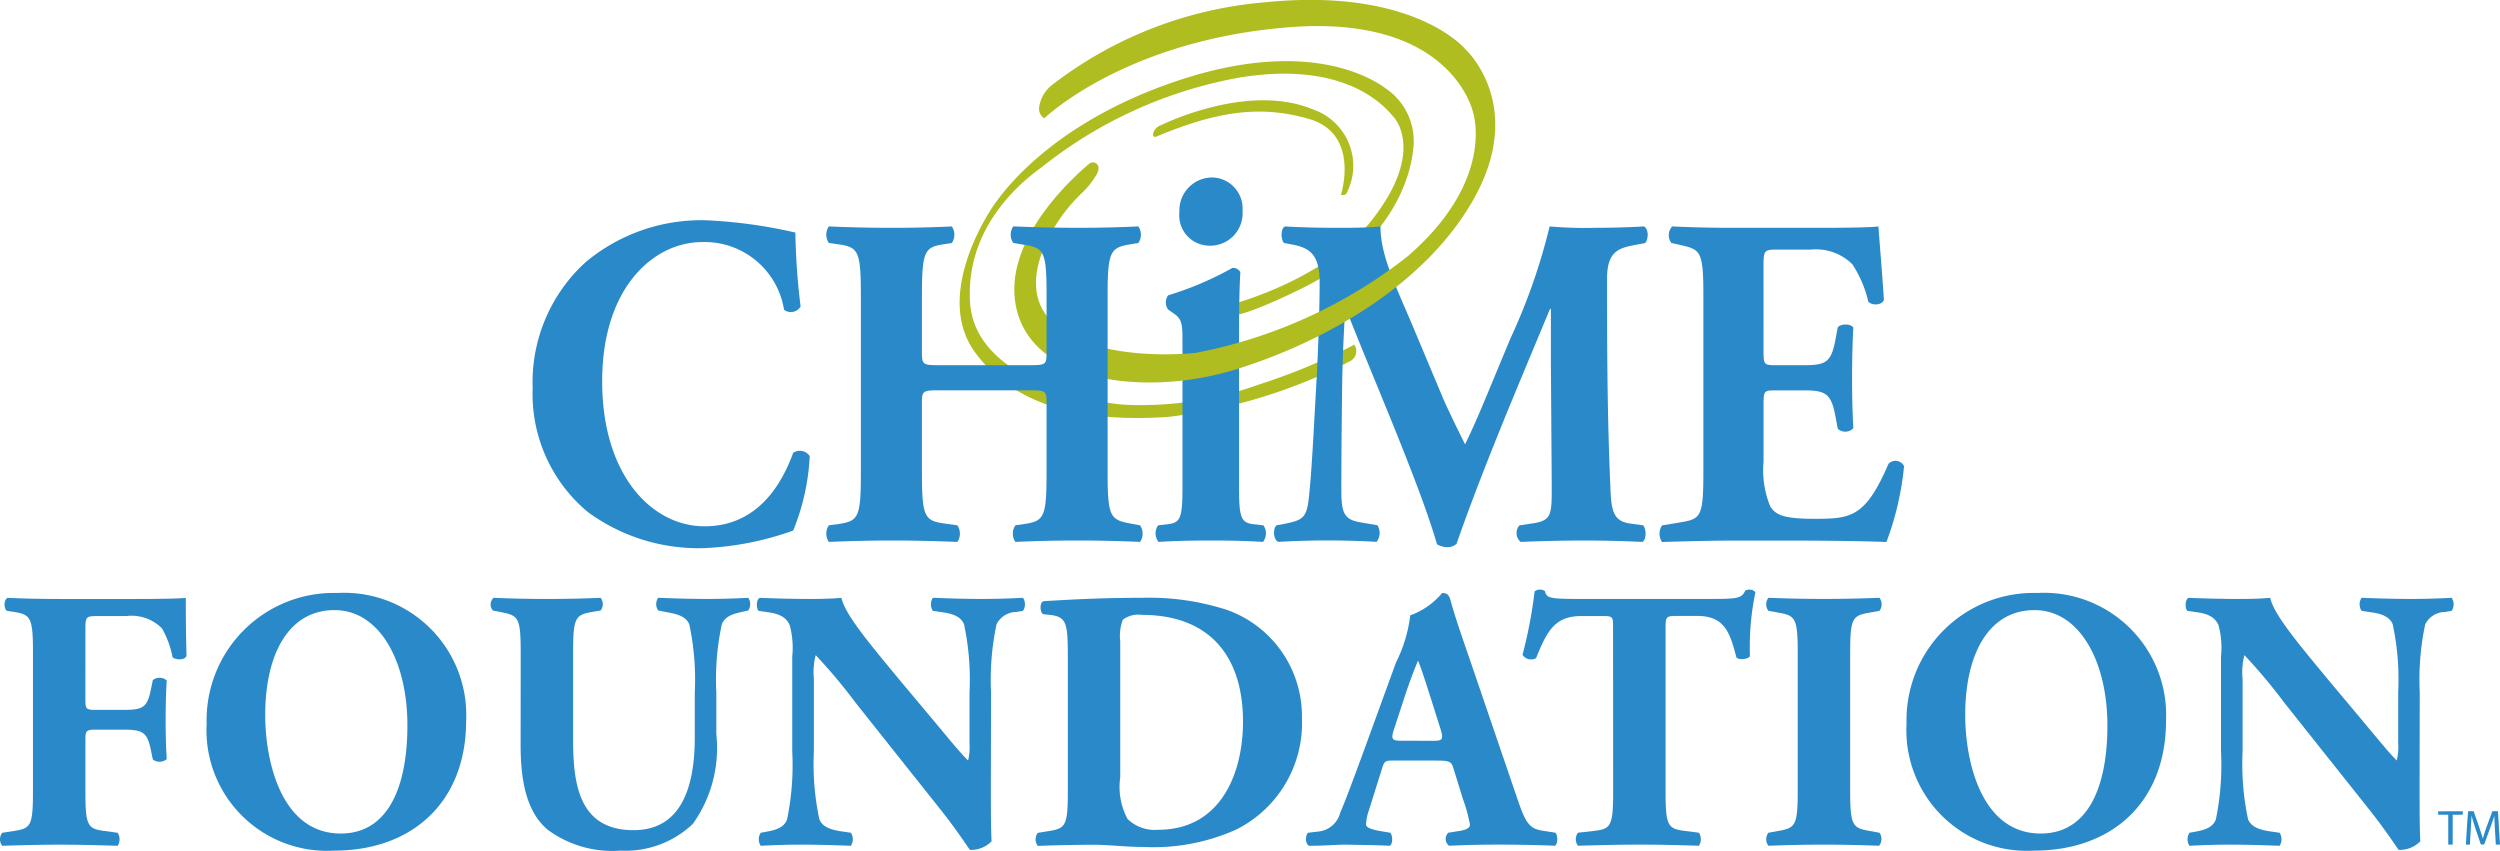
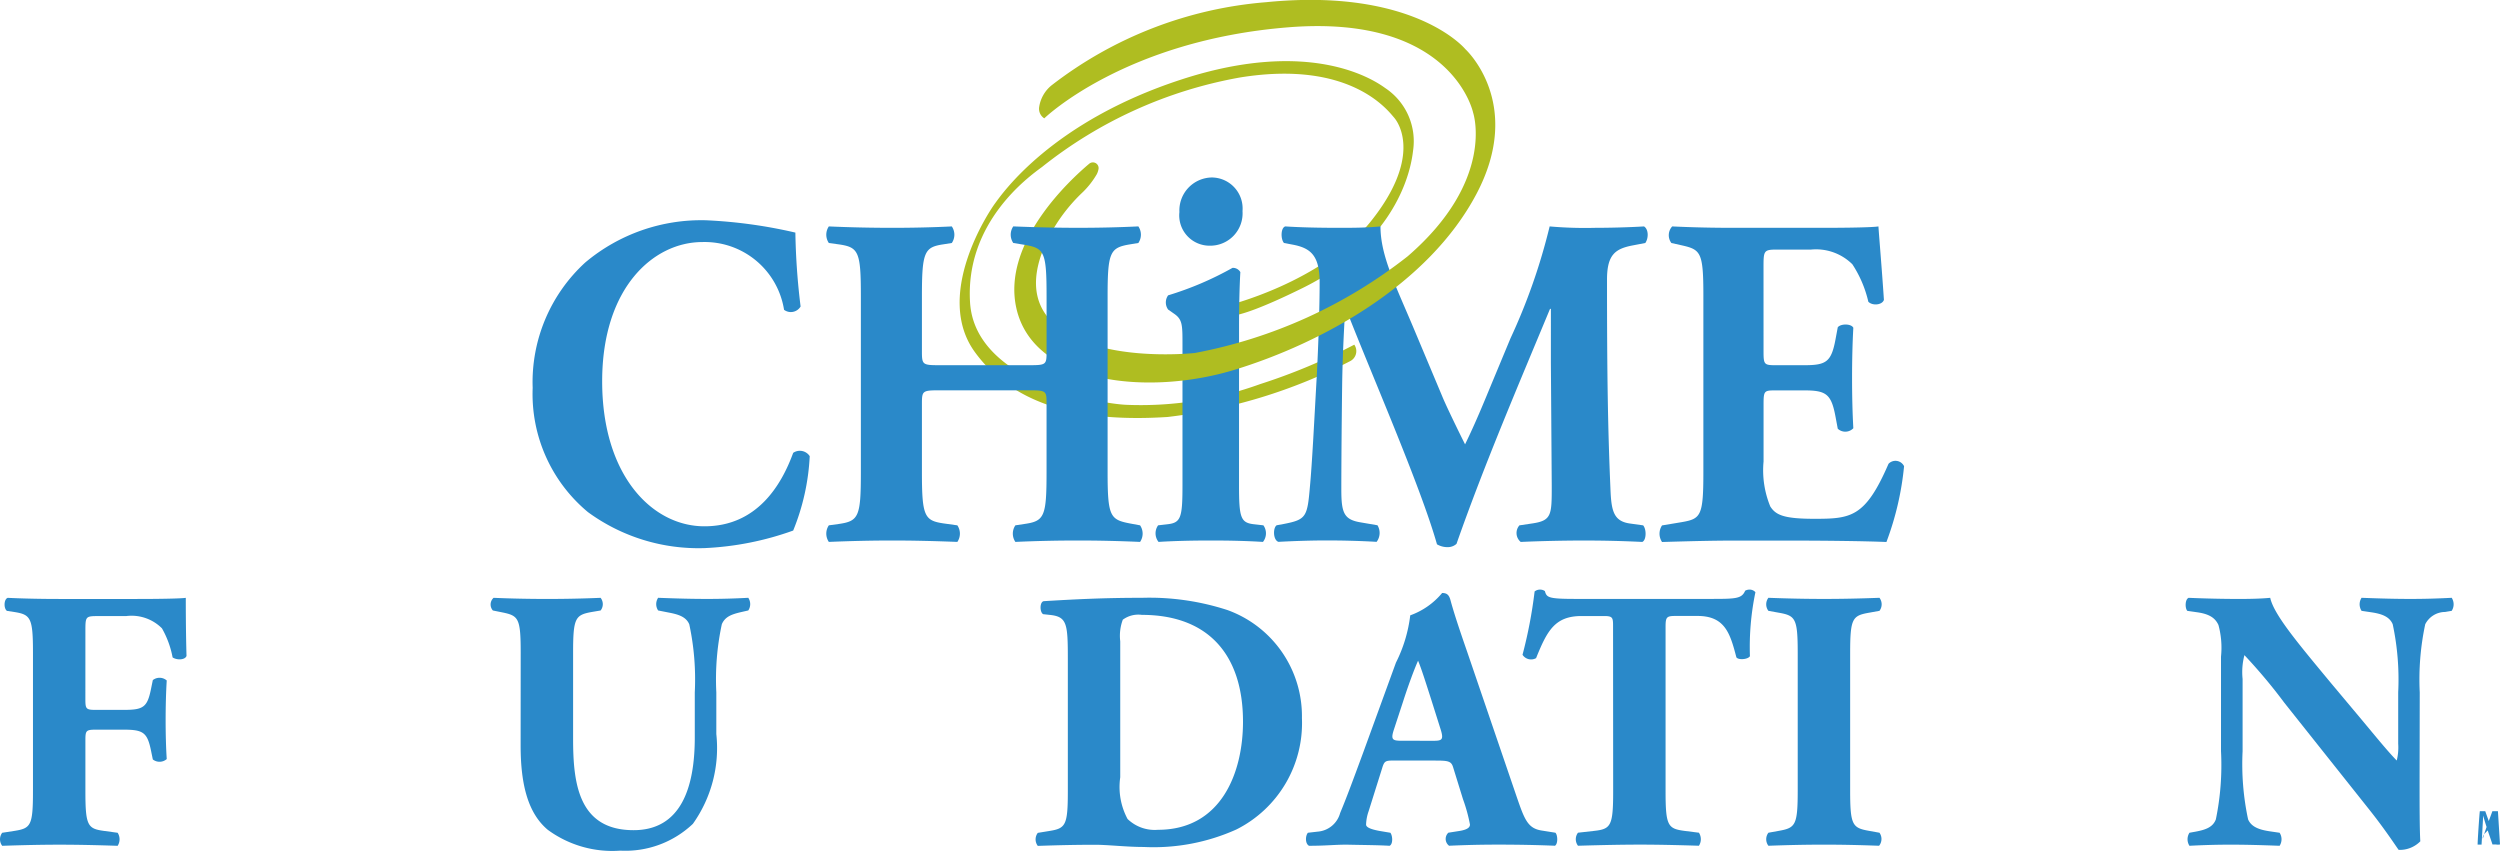
<svg xmlns="http://www.w3.org/2000/svg" width="113.353" height="38.569" viewBox="0 0 113.353 38.569">
  <g id="Chime-Foundation" transform="translate(56.677 19.284)">
    <g id="Group_41431" data-name="Group 41431" transform="translate(-56.677 -19.284)">
      <g id="Group_41417" data-name="Group 41417" transform="translate(43.51 2.772)">
        <path id="Path_36277" data-name="Path 36277" d="M319.953,30.715s4.34-1.043,6.573-3.845,1.338-4.361,1.043-4.7-2.012-2.623-6.994-1.812a20.047,20.047,0,0,0-8.964,4.055c-.632.463-3.487,2.528-3.265,6.141s5.846,4.59,7.089,4.644a15.862,15.862,0,0,0,6.067-.94,26.792,26.792,0,0,0,4.266-1.787.51.51,0,0,1-.19.748A24.148,24.148,0,0,1,317.3,35.75c-3.624.232-6.857-.369-8.732-2.939s.611-6.341.916-6.752,2.536-3.687,8.452-5.614,8.781.063,9.234.39a2.893,2.893,0,0,1,1.264,2.834c-.19,1.685-1.359,4.435-5.014,6.236S319.553,31.21,319.953,30.715Z" transform="translate(-307.873 -19.615)" fill="#afbd21" />
      </g>
      <g id="Group_41422" data-name="Group 41422" transform="translate(24.15 8.047)">
        <g id="Group_41418" data-name="Group 41418" transform="translate(0 1.94)">
          <path id="Path_36278" data-name="Path 36278" d="M182.8,71.221a31.091,31.091,0,0,0,.237,3.351.514.514,0,0,1-.75.15,3.646,3.646,0,0,0-3.709-3.072c-2.19,0-4.538,2.041-4.538,6.315s2.269,6.573,4.636,6.573c2.387,0,3.492-1.869,4.025-3.33a.534.534,0,0,1,.75.15,10.216,10.216,0,0,1-.75,3.373,13.62,13.62,0,0,1-4,.795,8.485,8.485,0,0,1-5.307-1.632,6.96,6.96,0,0,1-2.505-5.628,7.356,7.356,0,0,1,2.387-5.692,8.178,8.178,0,0,1,5.465-1.912A22.25,22.25,0,0,1,182.8,71.221Z" transform="translate(-170.887 -70.662)" fill="#2a89c9" />
        </g>
        <g id="Group_41419" data-name="Group 41419" transform="translate(28.243)">
          <path id="Path_36279" data-name="Path 36279" d="M374.522,70.906c0,1.5.079,1.7.73,1.761l.375.043a.625.625,0,0,1-.02.752c-.69-.043-1.46-.064-2.367-.064-.888,0-1.716.022-2.367.064a.625.625,0,0,1-.02-.752l.375-.043c.651-.064.73-.258.73-1.761V64.494c0-.859,0-1.117-.375-1.375l-.276-.193a.553.553,0,0,1,0-.644,14.569,14.569,0,0,0,2.92-1.246.389.389,0,0,1,.355.193c-.039.644-.059,1.589-.059,2.556Zm.158-12.443a1.466,1.466,0,0,1-1.48,1.568,1.374,1.374,0,0,1-1.381-1.525,1.494,1.494,0,0,1,1.48-1.568A1.407,1.407,0,0,1,374.68,58.463Z" transform="translate(-370.736 -56.938)" fill="#2a89c9" />
        </g>
        <g id="Group_41420" data-name="Group 41420" transform="translate(33.618 2.219)">
          <path id="Path_36280" data-name="Path 36280" d="M409.213,73.389c-.154-.172-.154-.688.058-.752.655.043,1.484.064,2.428.064.636,0,1.195,0,1.889-.064,0,1.332.674,2.642,1.522,4.661l1.272,3.029c.173.429.771,1.654,1.041,2.191.251-.515.559-1.181,1.079-2.449l.983-2.363a27.215,27.215,0,0,0,1.773-5.069,18.352,18.352,0,0,0,2.062.064c.636,0,1.522-.021,2.216-.064.212.129.212.537.058.752l-.559.107c-.79.15-1.176.408-1.176,1.547,0,4.425.039,6.745.154,9.451.038.988.116,1.5.867,1.611l.617.086c.154.172.154.666-.039.752-.887-.043-1.715-.064-2.66-.064-.867,0-1.927.022-2.852.064a.525.525,0,0,1-.058-.752l.578-.086c.887-.129.887-.387.887-1.7l-.039-5.585V76.375h-.039c-1.426,3.437-2.968,7.024-4.24,10.654a.582.582,0,0,1-.386.15.929.929,0,0,1-.5-.129c-.752-2.664-3.045-7.883-4.124-10.676h-.039c-.077,1.4-.116,2.234-.135,3.351-.019,1.4-.039,3.544-.039,4.833,0,1.074.116,1.375.887,1.5l.752.129a.667.667,0,0,1-.039.752c-.713-.043-1.542-.064-2.274-.064-.617,0-1.407.022-2.178.064-.25-.086-.25-.644-.077-.752l.347-.064c.983-.193,1.041-.322,1.156-1.654.1-1.052.193-2.921.308-4.962.077-1.439.135-3.179.135-4.339,0-1.224-.424-1.547-1.195-1.7Z" transform="translate(-408.763 -72.637)" fill="#2a89c9" />
        </g>
        <g id="Group_41421" data-name="Group 41421" transform="translate(51.095 2.219)">
          <path id="Path_36281" data-name="Path 36281" d="M537.148,78.286c0,.6.019.644.534.644H539c.993,0,1.222-.15,1.413-1.181l.1-.537c.134-.172.611-.172.706.021-.038.687-.057,1.461-.057,2.277s.019,1.59.057,2.277a.5.5,0,0,1-.706.022l-.1-.537c-.191-1.031-.42-1.2-1.413-1.2h-1.317c-.515,0-.534.021-.534.666v2.556a4.319,4.319,0,0,0,.305,2.041c.248.387.611.559,2,.559,1.661,0,2.31-.064,3.36-2.492a.434.434,0,0,1,.706.107,13.4,13.4,0,0,1-.8,3.437c-1.012-.043-2.845-.064-4.41-.064H535.83c-.916,0-1.852.022-3.284.064a.674.674,0,0,1,0-.752l.9-.15c.859-.15.974-.279.974-2.256V75.773c0-1.955-.115-2.084-.974-2.277l-.477-.107a.589.589,0,0,1,.038-.752c.9.043,1.833.064,2.749.064H539.8c1.222,0,2.31-.021,2.558-.064.019.344.153,1.89.248,3.33-.076.236-.516.279-.706.086a5.25,5.25,0,0,0-.725-1.7,2.341,2.341,0,0,0-1.871-.666h-1.527c-.63,0-.63.043-.63.838Z" transform="translate(-532.432 -72.637)" fill="#2a89c9" />
        </g>
      </g>
      <g id="Group_41423" data-name="Group 41423" transform="translate(45.984)">
        <path id="Path_36282" data-name="Path 36282" d="M326.508,4.868h0a1.563,1.563,0,0,1,.552-.989A18.264,18.264,0,0,1,336.794.1c6.732-.674,9.039,2.128,9.039,2.128s2.687,2.444.5,6.573-7.036,6.762-10.955,7.963-9.122.653-9.9-2.781c-.677-2.984,2.463-5.856,3.3-6.558a.259.259,0,0,1,.425.23.837.837,0,0,1-.078.24,3.794,3.794,0,0,1-.714.89,7.669,7.669,0,0,0-1.238,1.562c-.671,1.139-1.32,2.855-.2,4.12,1.833,2.065,6.594,1.538,6.594,1.538a22.236,22.236,0,0,0,9.649-4.382c4-3.455,2.971-6.51,2.971-6.51s-.924-4.466-8.364-3.876-11.081,4.129-11.081,4.129h0A.515.515,0,0,1,326.508,4.868Z" transform="translate(-325.377 0)" fill="#afbd21" />
      </g>
      <g id="Group_41424" data-name="Group 41424" transform="translate(52.277 4.548)">
-         <path id="Path_36283" data-name="Path 36283" d="M370.044,33.83a.1.1,0,0,1-.138-.1.532.532,0,0,1,.353-.419c.466-.221,4.1-1.9,6.921-.711a2.7,2.7,0,0,1,1.511,3.779.152.152,0,0,1-.141.092h-.123s.893-2.765-1.438-3.444C374.7,32.36,372.715,32.717,370.044,33.83Z" transform="translate(-369.906 -32.179)" fill="#afbd21" />
-       </g>
+         </g>
      <g id="Group_41425" data-name="Group 41425" transform="translate(0 26.734)">
        <path id="Path_36284" data-name="Path 36284" d="M3.871,196.371c0,.456.017.507.465.507H5.616c.88,0,1.063-.118,1.23-.945l.083-.405a.494.494,0,0,1,.631.017c-.033.54-.05,1.165-.05,1.807,0,.625.017,1.249.05,1.756a.494.494,0,0,1-.631.017l-.083-.405c-.166-.81-.349-.945-1.23-.945H4.337c-.449,0-.465.051-.465.506v2.279c0,1.57.1,1.705.847,1.806l.615.084a.544.544,0,0,1,0,.591c-1.03-.034-1.844-.051-2.642-.051-.764,0-1.595.017-2.592.051a.488.488,0,0,1,0-.591l.548-.084c.748-.118.847-.236.847-1.806v-6.28c0-1.57-.1-1.722-.847-1.84l-.332-.051c-.15-.1-.15-.523.033-.591.715.034,1.545.051,2.343.051H6.181c1.063,0,2.01-.017,2.243-.051,0,.287,0,1.5.033,2.634-.067.186-.432.2-.631.067a4.239,4.239,0,0,0-.482-1.317,1.944,1.944,0,0,0-1.628-.557H4.42c-.548,0-.548.034-.548.692Z" transform="translate(0 -191.425)" fill="#2a89c9" />
-         <path id="Path_36285" data-name="Path 36285" d="M78.07,196.034c0,3.68-2.426,5.892-6,5.892a5.466,5.466,0,0,1-5.765-5.757,5.766,5.766,0,0,1,5.932-5.926A5.539,5.539,0,0,1,78.07,196.034ZM72.1,191.02c-2.044,0-3.14,1.942-3.14,4.761,0,2.06.715,5.369,3.423,5.369,2.177,0,3.024-2.161,3.024-4.9C75.411,193.366,74.165,191.02,72.1,191.02Z" transform="translate(-56.935 -190.091)" fill="#2a89c9" />
        <path id="Path_36286" data-name="Path 36286" d="M158.768,194.278c0-1.57-.1-1.671-.847-1.823l-.415-.084a.409.409,0,0,1,.033-.574c.8.034,1.628.051,2.426.051.814,0,1.628-.017,2.426-.051a.463.463,0,0,1,0,.574l-.4.068c-.748.135-.847.27-.847,1.84v3.9c0,1.975.216,4.153,2.742,4.153,2.127,0,2.775-1.891,2.775-4.2v-2.043a11.92,11.92,0,0,0-.249-3.09c-.15-.354-.515-.456-.964-.54L165,192.37a.515.515,0,0,1,0-.574c.9.034,1.545.051,2.226.051.615,0,1.23-.017,1.861-.051a.515.515,0,0,1,0,.574l-.3.068c-.432.1-.748.2-.9.557a11.909,11.909,0,0,0-.249,3.09v1.891a5.927,5.927,0,0,1-1.063,4.069,4.446,4.446,0,0,1-3.29,1.215,4.941,4.941,0,0,1-3.29-.945c-.864-.726-1.23-1.975-1.23-3.815Z" transform="translate(-135.159 -191.425)" fill="#2a89c9" />
-         <path id="Path_36287" data-name="Path 36287" d="M253.437,200.119c0,1.1,0,2.161.033,2.718a1.3,1.3,0,0,1-.98.388c-.017,0-.565-.861-1.346-1.84l-3.838-4.828a24.581,24.581,0,0,0-1.811-2.161,3.031,3.031,0,0,0-.083,1.081v3.275a12,12,0,0,0,.249,3.089c.15.355.532.473.964.54l.465.068a.543.543,0,0,1,0,.591c-.9-.034-1.562-.051-2.227-.051-.615,0-1.23.017-1.861.051a.543.543,0,0,1,0-.591l.282-.051c.449-.084.781-.2.914-.557a12.217,12.217,0,0,0,.233-3.089v-4.288a3.921,3.921,0,0,0-.117-1.435c-.133-.287-.365-.49-.947-.574l-.465-.067c-.116-.135-.1-.54.066-.591.781.034,1.612.051,2.293.051.565,0,1.047-.017,1.4-.051.166.76,1.246,2.043,2.742,3.849l1.4,1.671c.731.878,1.213,1.469,1.6,1.857a2.463,2.463,0,0,0,.066-.76v-2.33a12,12,0,0,0-.249-3.09c-.15-.354-.515-.473-.964-.54l-.449-.067a.544.544,0,0,1,0-.591c.9.034,1.545.051,2.227.051.615,0,1.213-.017,1.861-.051a.543.543,0,0,1,0,.591l-.3.051a1.017,1.017,0,0,0-.9.557,12,12,0,0,0-.249,3.09Z" transform="translate(-208.51 -191.425)" fill="#2a89c9" />
        <path id="Path_36288" data-name="Path 36288" d="M333.7,194.582c0-1.6-.033-1.925-.8-2.009l-.316-.034c-.166-.085-.166-.574.033-.591,1.4-.084,2.692-.152,4.453-.152a11.445,11.445,0,0,1,3.871.557,5.115,5.115,0,0,1,3.373,4.9,5.393,5.393,0,0,1-2.974,5.048,9.147,9.147,0,0,1-4.2.793c-.781,0-1.612-.1-2.21-.1-.8,0-1.645.017-2.592.051a.487.487,0,0,1,0-.591l.515-.084c.748-.118.847-.253.847-1.806Zm2.376,5.352a3.074,3.074,0,0,0,.332,1.891,1.773,1.773,0,0,0,1.379.49c2.875,0,3.855-2.6,3.855-4.9,0-3.039-1.578-4.845-4.586-4.845a1.187,1.187,0,0,0-.864.219,2.087,2.087,0,0,0-.116.979Z" transform="translate(-285.283 -191.425)" fill="#2a89c9" />
        <path id="Path_36289" data-name="Path 36289" d="M422.976,197.84c-.4,0-.449.017-.548.338l-.615,1.958a2,2,0,0,0-.116.608c0,.1.133.2.6.287l.5.084c.1.118.133.507-.033.591-.582-.034-1.246-.034-1.944-.051-.565,0-.947.051-1.711.051-.183-.1-.166-.456-.05-.591l.448-.051a1.147,1.147,0,0,0,1.014-.844c.283-.675.582-1.486,1.03-2.7l1.5-4.119a6.463,6.463,0,0,0,.648-2.144,3.339,3.339,0,0,0,1.446-1.013c.216,0,.316.085.382.338.133.49.332,1.114.748,2.313l2.26,6.618c.349,1.013.5,1.4,1.113,1.5l.631.1c.1.084.133.49-.017.591-.8-.034-1.695-.051-2.559-.051-.831,0-1.479.017-2.243.051a.387.387,0,0,1-.033-.591l.532-.084c.382-.067.448-.186.448-.287a7.21,7.21,0,0,0-.316-1.148l-.449-1.452c-.083-.27-.216-.3-.8-.3Zm1.778-.895c.382,0,.465-.051.332-.49l-.432-1.368c-.233-.726-.449-1.418-.6-1.773-.166.371-.432,1.081-.681,1.857l-.415,1.266c-.15.456-.066.506.349.506Z" transform="translate(-359.757 -190.091)" fill="#2a89c9" />
        <path id="Path_36290" data-name="Path 36290" d="M492.585,190.856c0-.405,0-.49-.4-.49h-1.03c-1.213,0-1.562.675-2.06,1.908a.461.461,0,0,1-.615-.152,20.943,20.943,0,0,0,.548-2.87.393.393,0,0,1,.233-.085.377.377,0,0,1,.233.068c.083.287.133.354,1.4.354h6.181c1.1,0,1.346-.017,1.5-.371a.413.413,0,0,1,.216-.051.352.352,0,0,1,.249.118,12.154,12.154,0,0,0-.249,2.9c-.083.152-.532.186-.615.051-.282-1.08-.515-1.874-1.761-1.874h-1c-.4,0-.449.051-.449.49V198.3c0,1.57.1,1.705.847,1.806l.665.084a.544.544,0,0,1,0,.591c-1.08-.034-1.911-.051-2.658-.051-.8,0-1.661.017-2.825.051a.488.488,0,0,1,0-.591l.748-.084c.748-.085.847-.236.847-1.806Z" transform="translate(-419.447 -189.168)" fill="#2a89c9" />
        <path id="Path_36291" data-name="Path 36291" d="M570.466,200.524c0,1.587.1,1.705.864,1.84l.465.084a.488.488,0,0,1-.017.591c-.9-.034-1.711-.051-2.492-.051-.8,0-1.628.017-2.526.051a.488.488,0,0,1,0-.591l.465-.084c.764-.135.864-.253.864-1.84v-6.213c0-1.587-.1-1.705-.864-1.84l-.465-.084a.488.488,0,0,1,0-.591c.9.034,1.728.051,2.526.051.781,0,1.612-.017,2.509-.051a.488.488,0,0,1,0,.591l-.465.084c-.764.135-.864.253-.864,1.84Z" transform="translate(-486.578 -191.425)" fill="#2a89c9" />
-         <path id="Path_36292" data-name="Path 36292" d="M623.451,196.034c0,3.68-2.426,5.892-6,5.892a5.466,5.466,0,0,1-5.765-5.757,5.766,5.766,0,0,1,5.932-5.926A5.539,5.539,0,0,1,623.451,196.034Zm-5.965-5.014c-2.044,0-3.14,1.942-3.14,4.761,0,2.06.714,5.369,3.423,5.369,2.177,0,3.024-2.161,3.024-4.9C620.792,193.366,619.546,191.02,617.486,191.02Z" transform="translate(-525.241 -190.091)" fill="#2a89c9" />
        <path id="Path_36293" data-name="Path 36293" d="M711.821,200.119c0,1.1,0,2.161.033,2.718a1.3,1.3,0,0,1-.98.388c-.017,0-.565-.861-1.346-1.84l-3.838-4.828a24.569,24.569,0,0,0-1.811-2.161,3.034,3.034,0,0,0-.083,1.081v3.275a12,12,0,0,0,.249,3.089c.149.355.531.473.964.54l.465.068a.543.543,0,0,1,0,.591c-.9-.034-1.562-.051-2.226-.051-.615,0-1.23.017-1.861.051a.544.544,0,0,1,0-.591l.283-.051c.449-.084.781-.2.914-.557a12.21,12.21,0,0,0,.233-3.089v-4.288a3.924,3.924,0,0,0-.116-1.435c-.133-.287-.366-.49-.947-.574l-.465-.067c-.116-.135-.1-.54.066-.591.781.034,1.612.051,2.293.051.565,0,1.047-.017,1.4-.051.166.76,1.246,2.043,2.742,3.849l1.4,1.671c.731.878,1.213,1.469,1.595,1.857a2.466,2.466,0,0,0,.066-.76v-2.33a12,12,0,0,0-.249-3.09c-.15-.354-.515-.473-.964-.54l-.448-.067a.543.543,0,0,1,0-.591c.9.034,1.545.051,2.226.051.615,0,1.213-.017,1.861-.051a.543.543,0,0,1,0,.591l-.3.051a1.017,1.017,0,0,0-.9.557,12,12,0,0,0-.249,3.09Z" transform="translate(-602.114 -191.425)" fill="#2a89c9" />
      </g>
      <g id="Group_41427" data-name="Group 41427" transform="translate(37.465 10.265)">
        <g id="Group_41426" data-name="Group 41426" transform="translate(0 0)">
          <path id="Path_36294" data-name="Path 36294" d="M270.25,80.069c-.794,0-.813.021-.813.623v3.093c0,2,.116,2.191.987,2.32l.619.086a.666.666,0,0,1,0,.752c-1.1-.043-2.071-.064-2.942-.064-.929,0-1.9.022-2.884.064a.667.667,0,0,1,0-.752l.465-.064c.891-.129.987-.344.987-2.341V75.795c0-2-.1-2.212-.987-2.341l-.465-.064a.667.667,0,0,1,0-.752c.949.043,1.955.064,2.884.064.871,0,1.839-.021,2.691-.064a.667.667,0,0,1,0,.752l-.407.064c-.832.129-.948.344-.948,2.341v2.492c0,.623.019.644.813.644h4.026c.813,0,.813-.021.813-.644V75.795c0-2-.1-2.169-.987-2.32l-.523-.086a.667.667,0,0,1,0-.752c1.065.043,2.013.064,2.942.064.949,0,1.839-.021,2.729-.064a.666.666,0,0,1,0,.752l-.387.064c-.891.15-1.007.344-1.007,2.341v7.991c0,2,.116,2.148,1.007,2.32l.465.086a.666.666,0,0,1,0,.752c-.968-.043-1.916-.064-2.807-.064q-1.452,0-2.846.064a.666.666,0,0,1,0-.752l.426-.064c.89-.129.987-.344.987-2.341V80.692c0-.6,0-.623-.813-.623Z" transform="translate(-265.101 -72.637)" fill="#2a89c9" />
        </g>
      </g>
      <g id="Group_41430" data-name="Group 41430" transform="translate(110.548 36.777)">
        <g id="Group_41428" data-name="Group 41428" transform="translate(1.262 0)">
-           <path id="Path_36295" data-name="Path 36295" d="M791.932,261.478c.115-.428.284-.829.43-1.242h.252l.094,1.506a.474.474,0,0,1-.19,0c-.022-.433-.058-.867-.066-1.3-.139.439-.308.865-.462,1.3h-.152c-.14-.43-.3-.853-.42-1.307l-.074,1.315h-.178c-.01-.04.079-1.4.1-1.516l.119,0h.126c.074.209.149.414.219.621S791.864,261.265,791.932,261.478Z" transform="translate(-791.165 -260.231)" fill="#2a89c9" />
+           <path id="Path_36295" data-name="Path 36295" d="M791.932,261.478c.115-.428.284-.829.43-1.242h.252l.094,1.506a.474.474,0,0,1-.19,0h-.152c-.14-.43-.3-.853-.42-1.307l-.074,1.315h-.178c-.01-.04.079-1.4.1-1.516l.119,0h.126c.074.209.149.414.219.621S791.864,261.265,791.932,261.478Z" transform="translate(-791.165 -260.231)" fill="#2a89c9" />
        </g>
        <g id="Group_41429" data-name="Group 41429" transform="translate(0 0.007)">
-           <path id="Path_36296" data-name="Path 36296" d="M783.351,260.279v.158c-.074,0-.149,0-.224,0h-.234c0,.153,0,.3,0,.45s0,.3,0,.448v.454h-.2c0-.449,0-.9,0-1.352-.154,0-.3,0-.458,0v-.156" transform="translate(-782.234 -260.279)" fill="#2a89c9" />
-         </g>
+           </g>
      </g>
    </g>
  </g>
</svg>